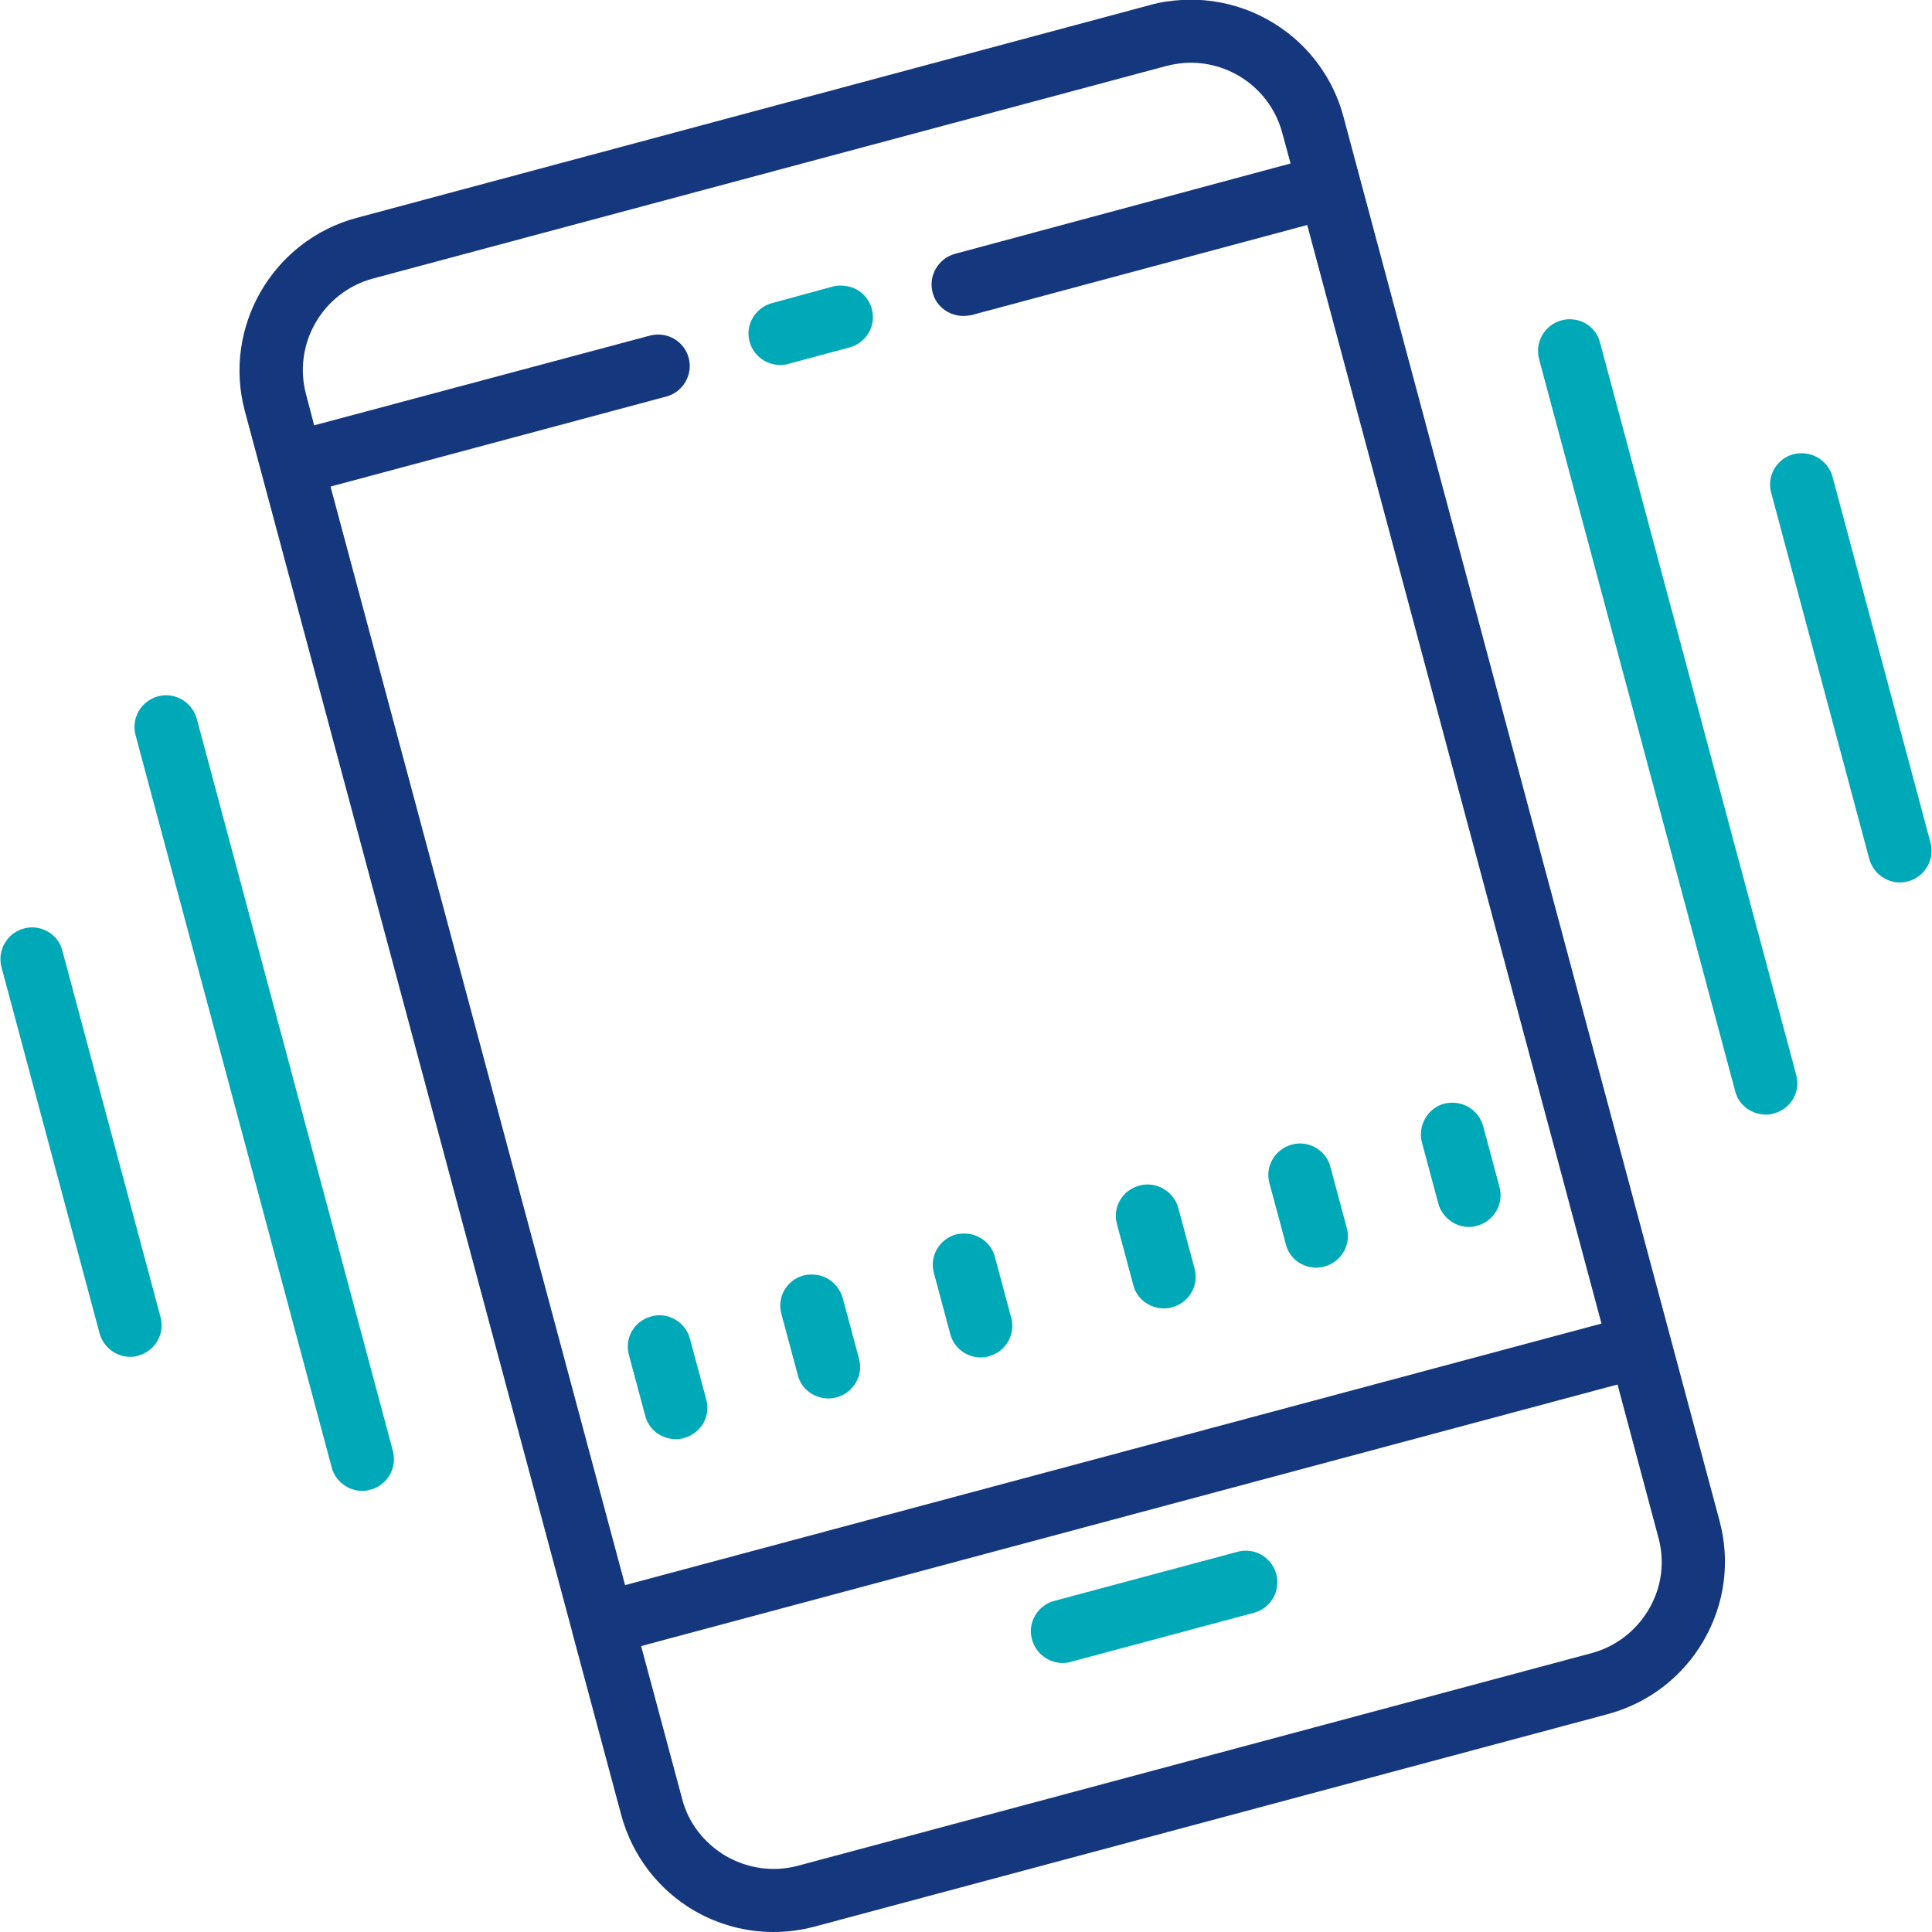
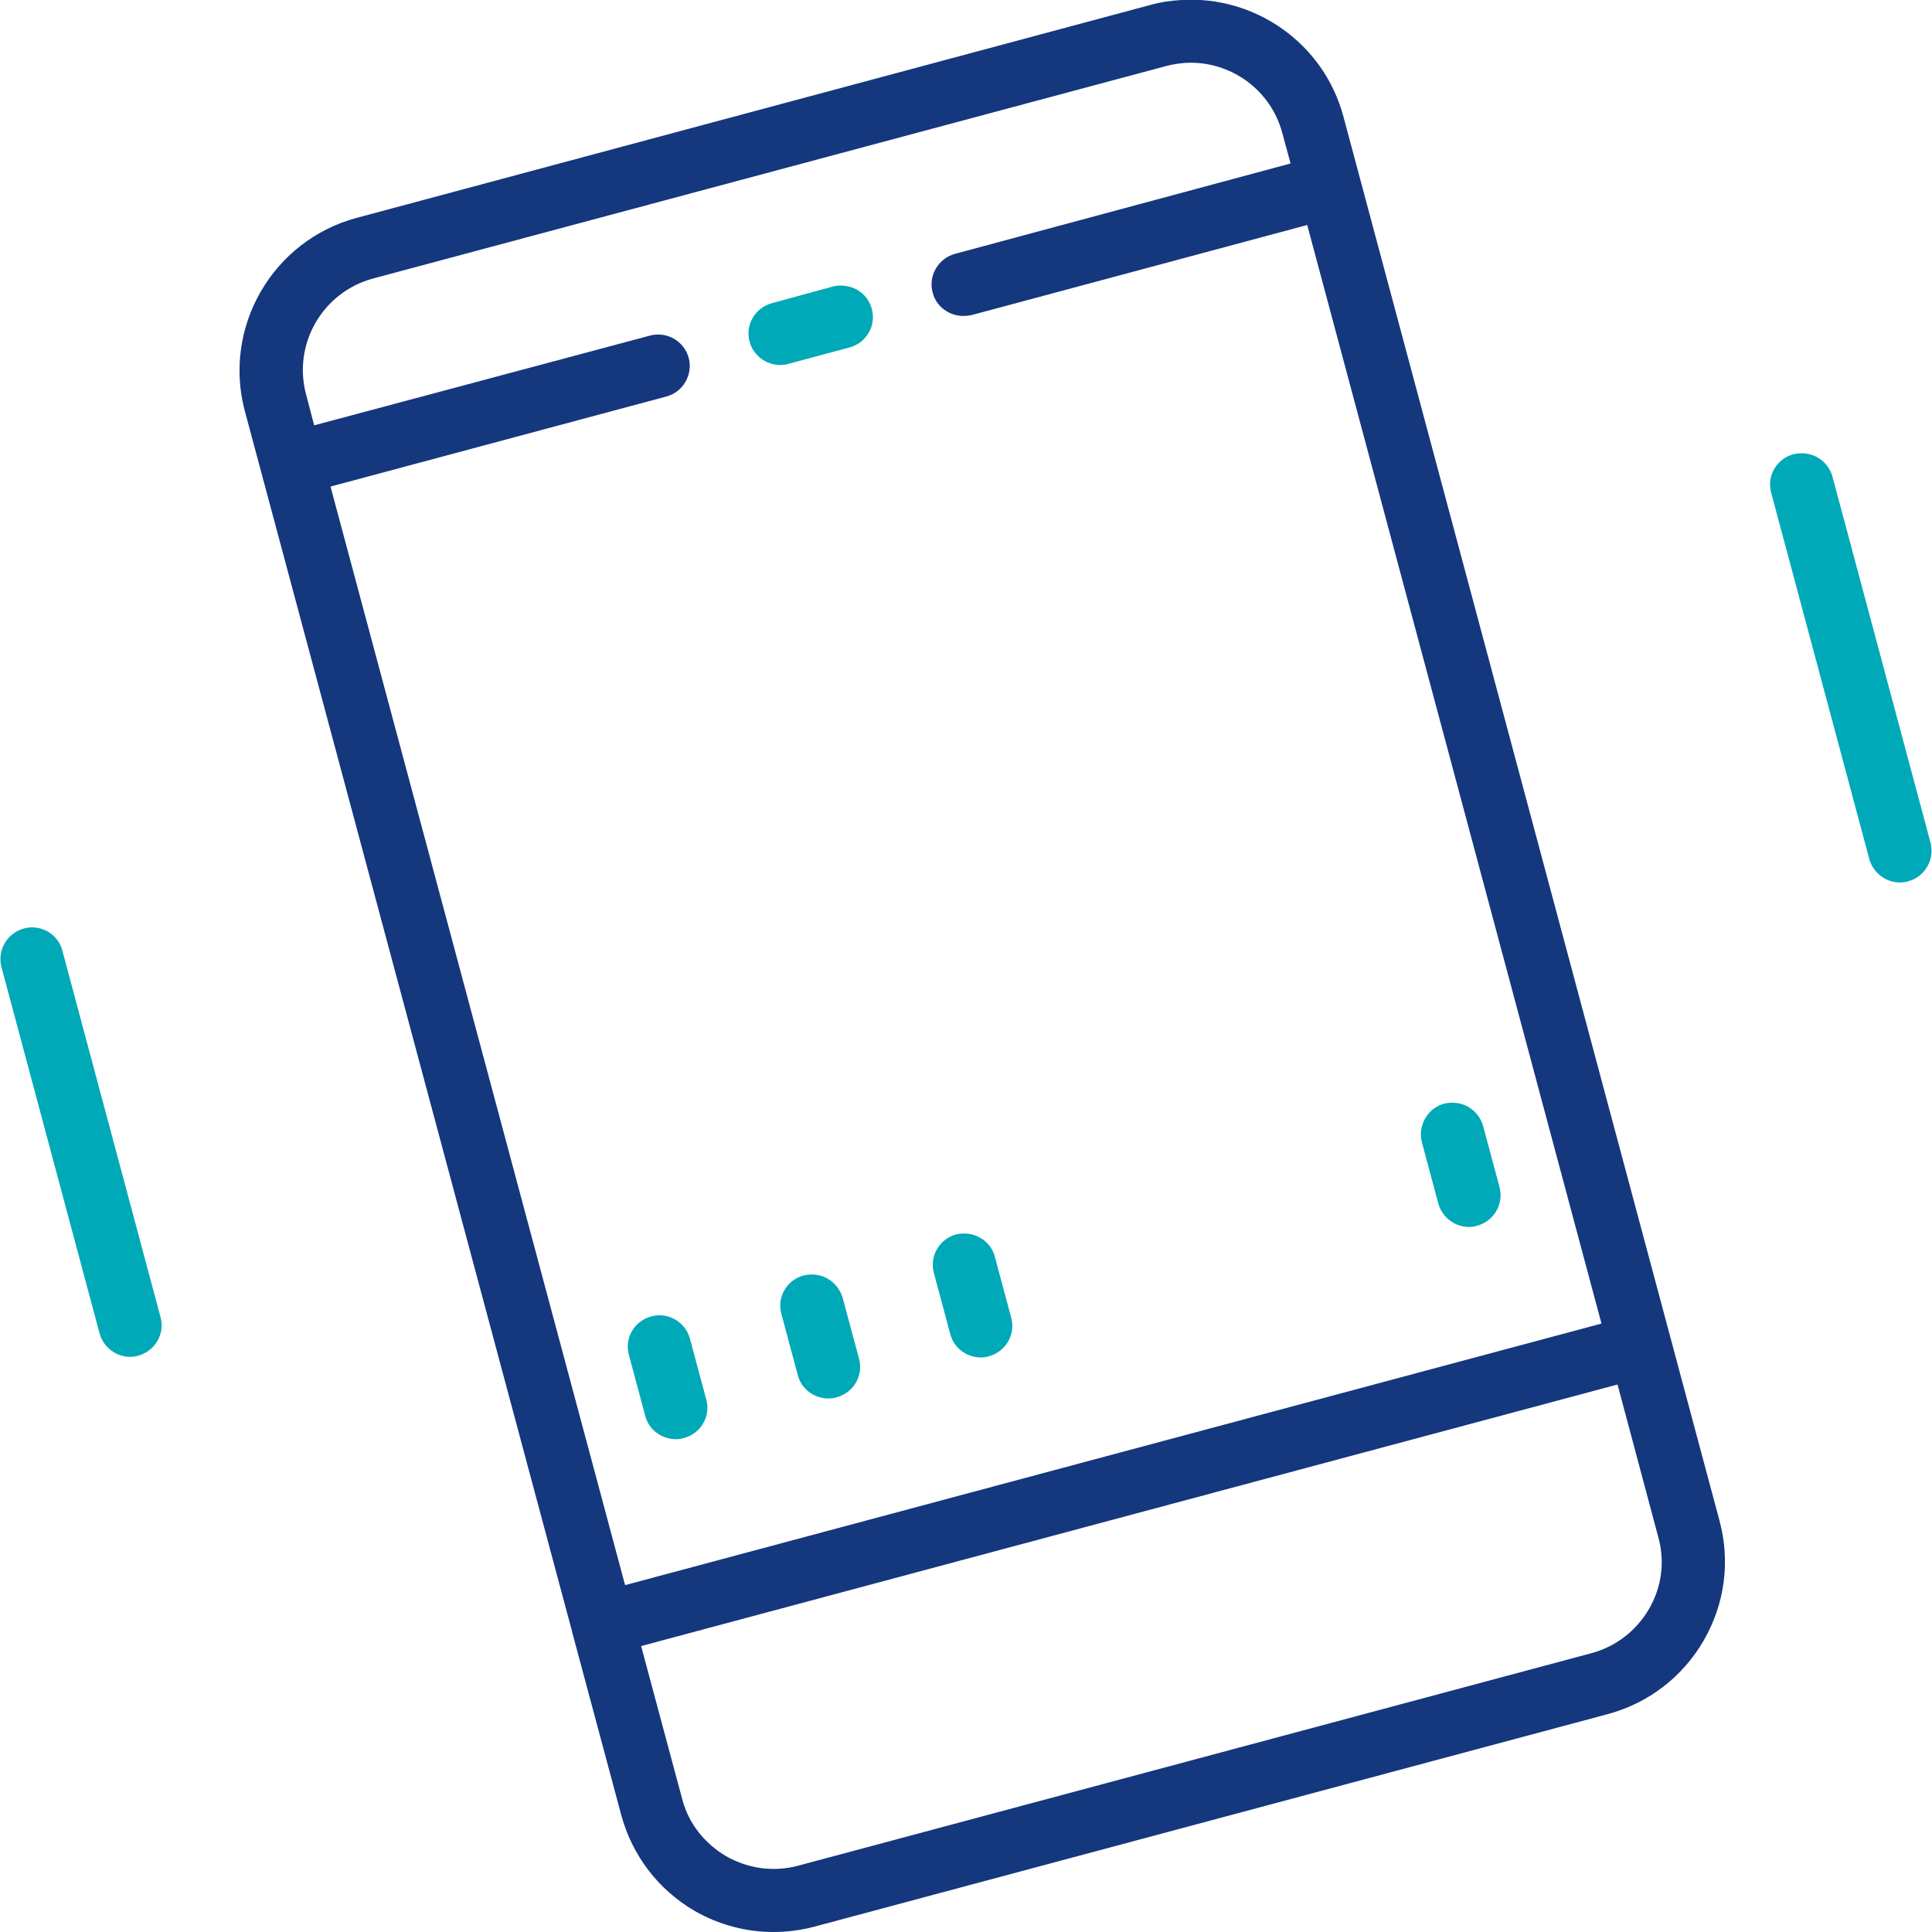
<svg xmlns="http://www.w3.org/2000/svg" version="1.1" id="Layer_1" x="0px" y="0px" viewBox="0 0 65 65" style="enable-background:new 0 0 65 65;" xml:space="preserve">
  <style type="text/css">
	.st0{fill:#00A9B7;}
	.st1{fill:#14377D;}
	.st2{fill:#092B49;}
	.st3{fill:#052B48;}
	.st4{fill:#232C65;}
	.st5{fill:#FFFFFF;}
	.st6{fill:url(#SVGID_1_);}
	.st7{fill:url(#SVGID_2_);}
	.st8{fill:url(#SVGID_3_);}
	.st9{fill:url(#SVGID_4_);}
	.st10{fill:url(#SVGID_5_);}
	.st11{fill:url(#SVGID_6_);}
	.st12{fill:url(#SVGID_7_);}
	.st13{fill:url(#SVGID_8_);}
	.st14{fill:url(#SVGID_9_);}
	.st15{fill:#BABBBB;}
	.st16{fill:none;}
	.st17{fill:#00A9B7;stroke:#092B49;stroke-width:1.25;stroke-linecap:round;stroke-linejoin:round;stroke-miterlimit:10;}
	.st18{fill:#BBBBBB;}
	.st19{fill:#14377D;stroke:#232C65;stroke-width:1.5;stroke-miterlimit:10;}
</style>
  <g>
    <path class="st1" d="M57.85,51.16L56.2,45l-11-41.07c-0.66-2.48-2.98-4.08-5.45-3.93c-0.35,0.02-0.71,0.07-1.06,0.17L12,7.33   c-2.83,0.76-4.52,3.68-3.76,6.51l0.55,2.05L19.25,54.9c0,0,0,0.01,0,0.01l1.65,6.15c0.37,1.37,1.25,2.52,2.47,3.23   C24.19,64.76,25.1,65,26.02,65c0.46,0,0.93-0.06,1.38-0.18l26.69-7.15c1.37-0.37,2.52-1.25,3.23-2.48S58.22,52.53,57.85,51.16z    M11.12,16.37l11.3-3.03c0.56-0.15,0.9-0.73,0.75-1.3c-0.15-0.56-0.73-0.9-1.3-0.75l-11.3,3.02l-0.27-1.03   c-0.46-1.7,0.55-3.45,2.25-3.91l26.69-7.15c0.27-0.07,0.55-0.11,0.82-0.11c1.41,0,2.7,0.94,3.08,2.36l0.28,1.03L32.13,8.54   c-0.56,0.15-0.91,0.74-0.75,1.31c0.12,0.47,0.56,0.78,1.03,0.78c0.09,0,0.18-0.01,0.28-0.03l11.29-3.03l9.9,36.96l-32.85,8.8   L11.12,16.37z M55.48,54.13c-0.43,0.74-1.12,1.27-1.94,1.49l-26.69,7.15c-0.82,0.22-1.68,0.1-2.42-0.32   c-0.73-0.43-1.27-1.11-1.48-1.93l-1.38-5.14l32.85-8.8l1.37,5.13C56.02,52.53,55.91,53.39,55.48,54.13z" />
    <g>
      <path class="st0" d="M28.44,9.62c-0.14-0.02-0.28-0.02-0.42,0.02l-2.05,0.56c-0.56,0.15-0.91,0.73-0.75,1.3    c0.13,0.47,0.56,0.78,1.03,0.78c0.09,0,0.18-0.01,0.28-0.04l2.05-0.55c0.56-0.15,0.91-0.73,0.75-1.3    C29.21,9.96,28.86,9.67,28.44,9.62z" />
-       <path class="st0" d="M52.95,10.75c-0.14-0.02-0.28-0.01-0.42,0.03c-0.56,0.15-0.9,0.73-0.75,1.3l6.6,24.64    c0.12,0.47,0.56,0.78,1.03,0.78c0.09,0,0.18-0.01,0.27-0.04c0.57-0.15,0.91-0.73,0.75-1.3l-6.6-24.64    C53.72,11.1,53.37,10.8,52.95,10.75z" />
      <path class="st0" d="M60.76,15.26c-0.13-0.02-0.28-0.01-0.42,0.02c-0.56,0.15-0.91,0.73-0.75,1.3l3.3,12.32    c0.13,0.47,0.56,0.79,1.03,0.79c0.09,0,0.18-0.01,0.28-0.04c0.56-0.15,0.9-0.73,0.75-1.3l-3.3-12.32    C61.53,15.61,61.17,15.31,60.76,15.26z" />
-       <path class="st0" d="M5.73,23.4c-0.13-0.02-0.28-0.01-0.42,0.03c-0.56,0.15-0.9,0.73-0.75,1.3l6.6,24.64    c0.12,0.47,0.56,0.79,1.03,0.79c0.09,0,0.18-0.01,0.27-0.04c0.57-0.15,0.91-0.73,0.76-1.3l-6.6-24.64    C6.5,23.75,6.14,23.46,5.73,23.4z" />
      <path class="st0" d="M1.22,31.21c-0.14-0.02-0.28-0.01-0.42,0.03c-0.56,0.15-0.9,0.73-0.75,1.3l3.3,12.32    c0.13,0.47,0.56,0.79,1.03,0.79c0.09,0,0.18-0.01,0.27-0.04c0.56-0.15,0.91-0.73,0.75-1.3L2.1,31.99    C1.99,31.56,1.64,31.27,1.22,31.21z" />
      <path class="st0" d="M49.01,37.11c-0.14-0.02-0.28-0.01-0.42,0.02c-0.56,0.15-0.9,0.74-0.75,1.31l0.55,2.05    c0.13,0.47,0.56,0.79,1.03,0.79c0.09,0,0.18-0.01,0.27-0.04c0.57-0.15,0.91-0.73,0.76-1.3l-0.55-2.05    C49.78,37.46,49.42,37.16,49.01,37.11z" />
-       <path class="st0" d="M43.88,38.48c-0.13-0.02-0.28-0.01-0.42,0.03c-0.56,0.15-0.91,0.73-0.75,1.3l0.55,2.05    c0.12,0.48,0.55,0.79,1.03,0.79c0.09,0,0.18-0.01,0.27-0.04c0.56-0.15,0.91-0.73,0.75-1.3l-0.55-2.05    C44.65,38.83,44.29,38.54,43.88,38.48z" />
-       <path class="st0" d="M38.75,39.86c-0.14-0.02-0.28-0.01-0.42,0.03c-0.57,0.15-0.91,0.73-0.75,1.3l0.55,2.05    c0.12,0.47,0.56,0.78,1.03,0.78c0.09,0,0.19-0.01,0.28-0.04c0.56-0.15,0.91-0.73,0.75-1.3l-0.55-2.05    C39.52,40.21,39.16,39.92,38.75,39.86z" />
      <path class="st0" d="M32.59,41.51c-0.13-0.02-0.28-0.01-0.42,0.02c-0.56,0.15-0.91,0.73-0.75,1.3l0.55,2.05    c0.12,0.47,0.55,0.79,1.03,0.79c0.09,0,0.18-0.01,0.27-0.04c0.56-0.15,0.91-0.73,0.75-1.3l-0.55-2.05    C33.36,41.86,33,41.57,32.59,41.51z" />
      <path class="st0" d="M27.46,42.89c-0.14-0.02-0.28-0.01-0.42,0.02c-0.57,0.15-0.91,0.73-0.75,1.3l0.55,2.05    c0.12,0.48,0.56,0.79,1.03,0.79c0.09,0,0.19-0.01,0.28-0.04c0.56-0.15,0.91-0.73,0.75-1.3l-0.55-2.05    C28.22,43.24,27.87,42.94,27.46,42.89z" />
      <path class="st0" d="M22.33,44.26c-0.14-0.02-0.28-0.01-0.42,0.03c-0.57,0.15-0.91,0.73-0.75,1.3l0.55,2.05    c0.12,0.47,0.56,0.78,1.03,0.78c0.09,0,0.18-0.01,0.27-0.04c0.57-0.15,0.91-0.73,0.75-1.3l-0.55-2.05    C23.09,44.61,22.74,44.32,22.33,44.26z" />
-       <path class="st0" d="M42.05,52.18c-0.13-0.02-0.28-0.01-0.42,0.03l-6.16,1.65c-0.56,0.15-0.91,0.73-0.75,1.3    c0.13,0.47,0.56,0.79,1.03,0.79c0.09,0,0.19-0.01,0.28-0.04l6.16-1.65c0.56-0.15,0.9-0.73,0.75-1.3    C42.82,52.53,42.46,52.23,42.05,52.18z" />
    </g>
  </g>
</svg>